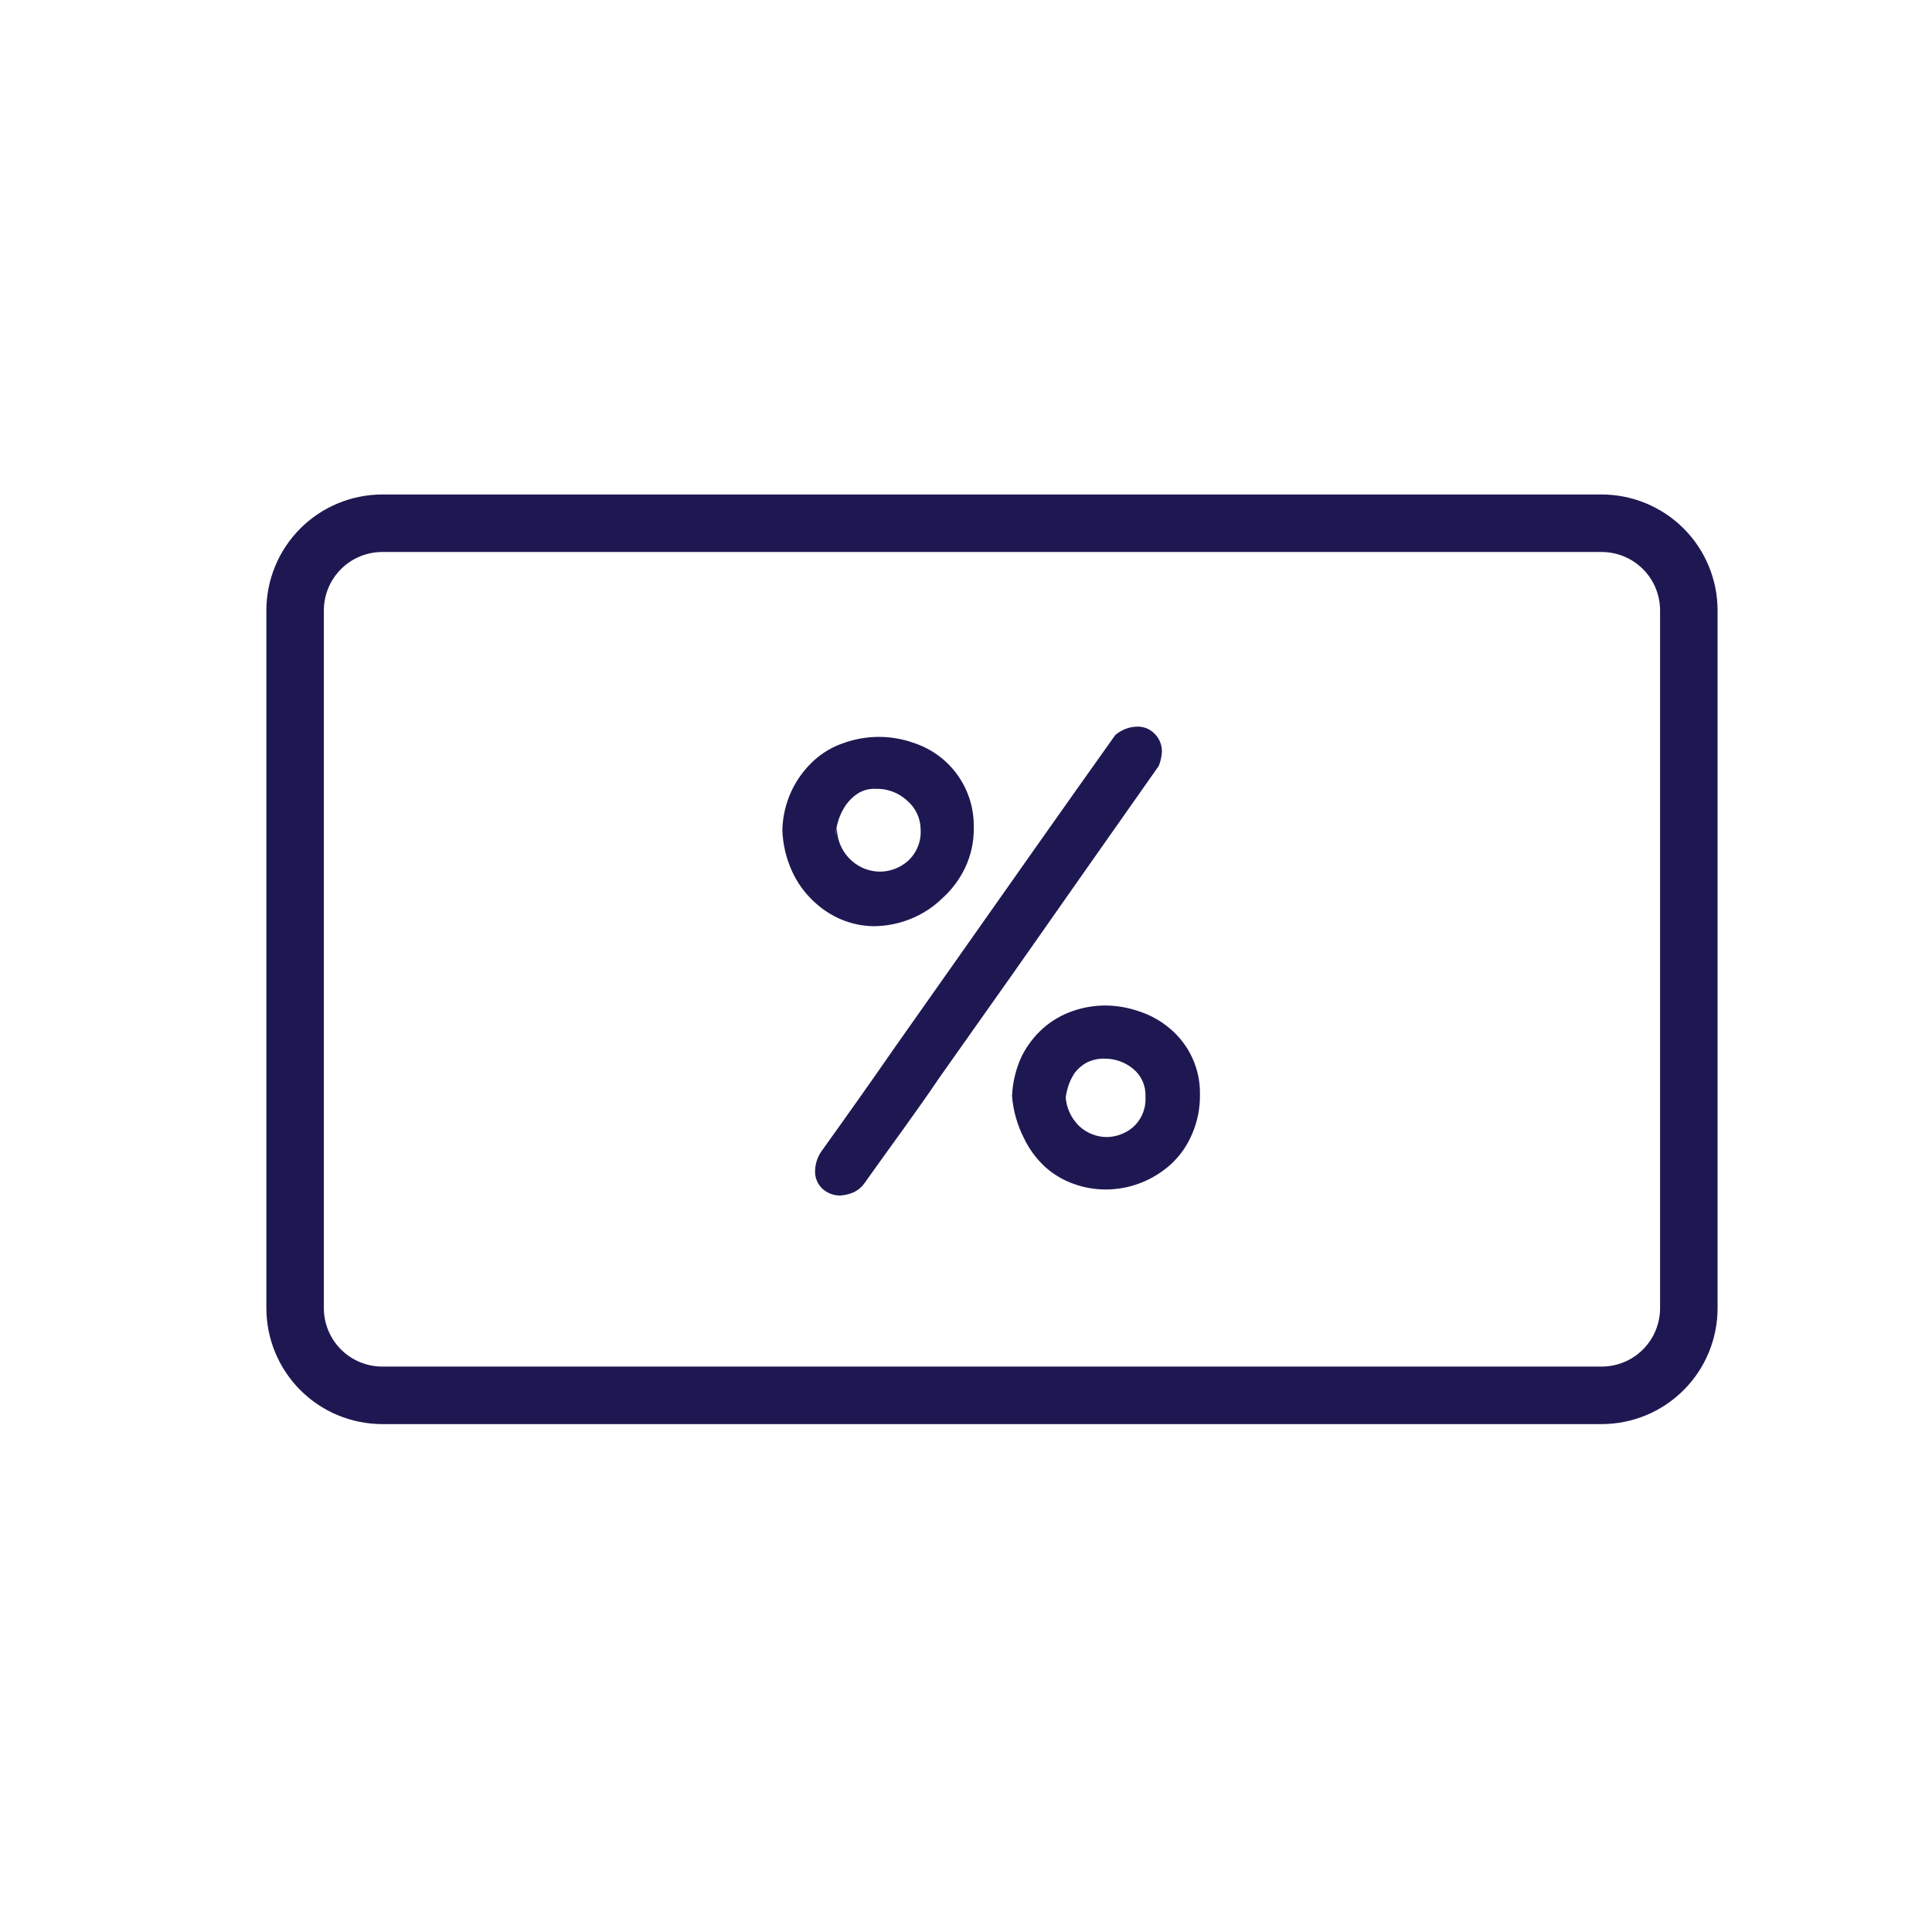
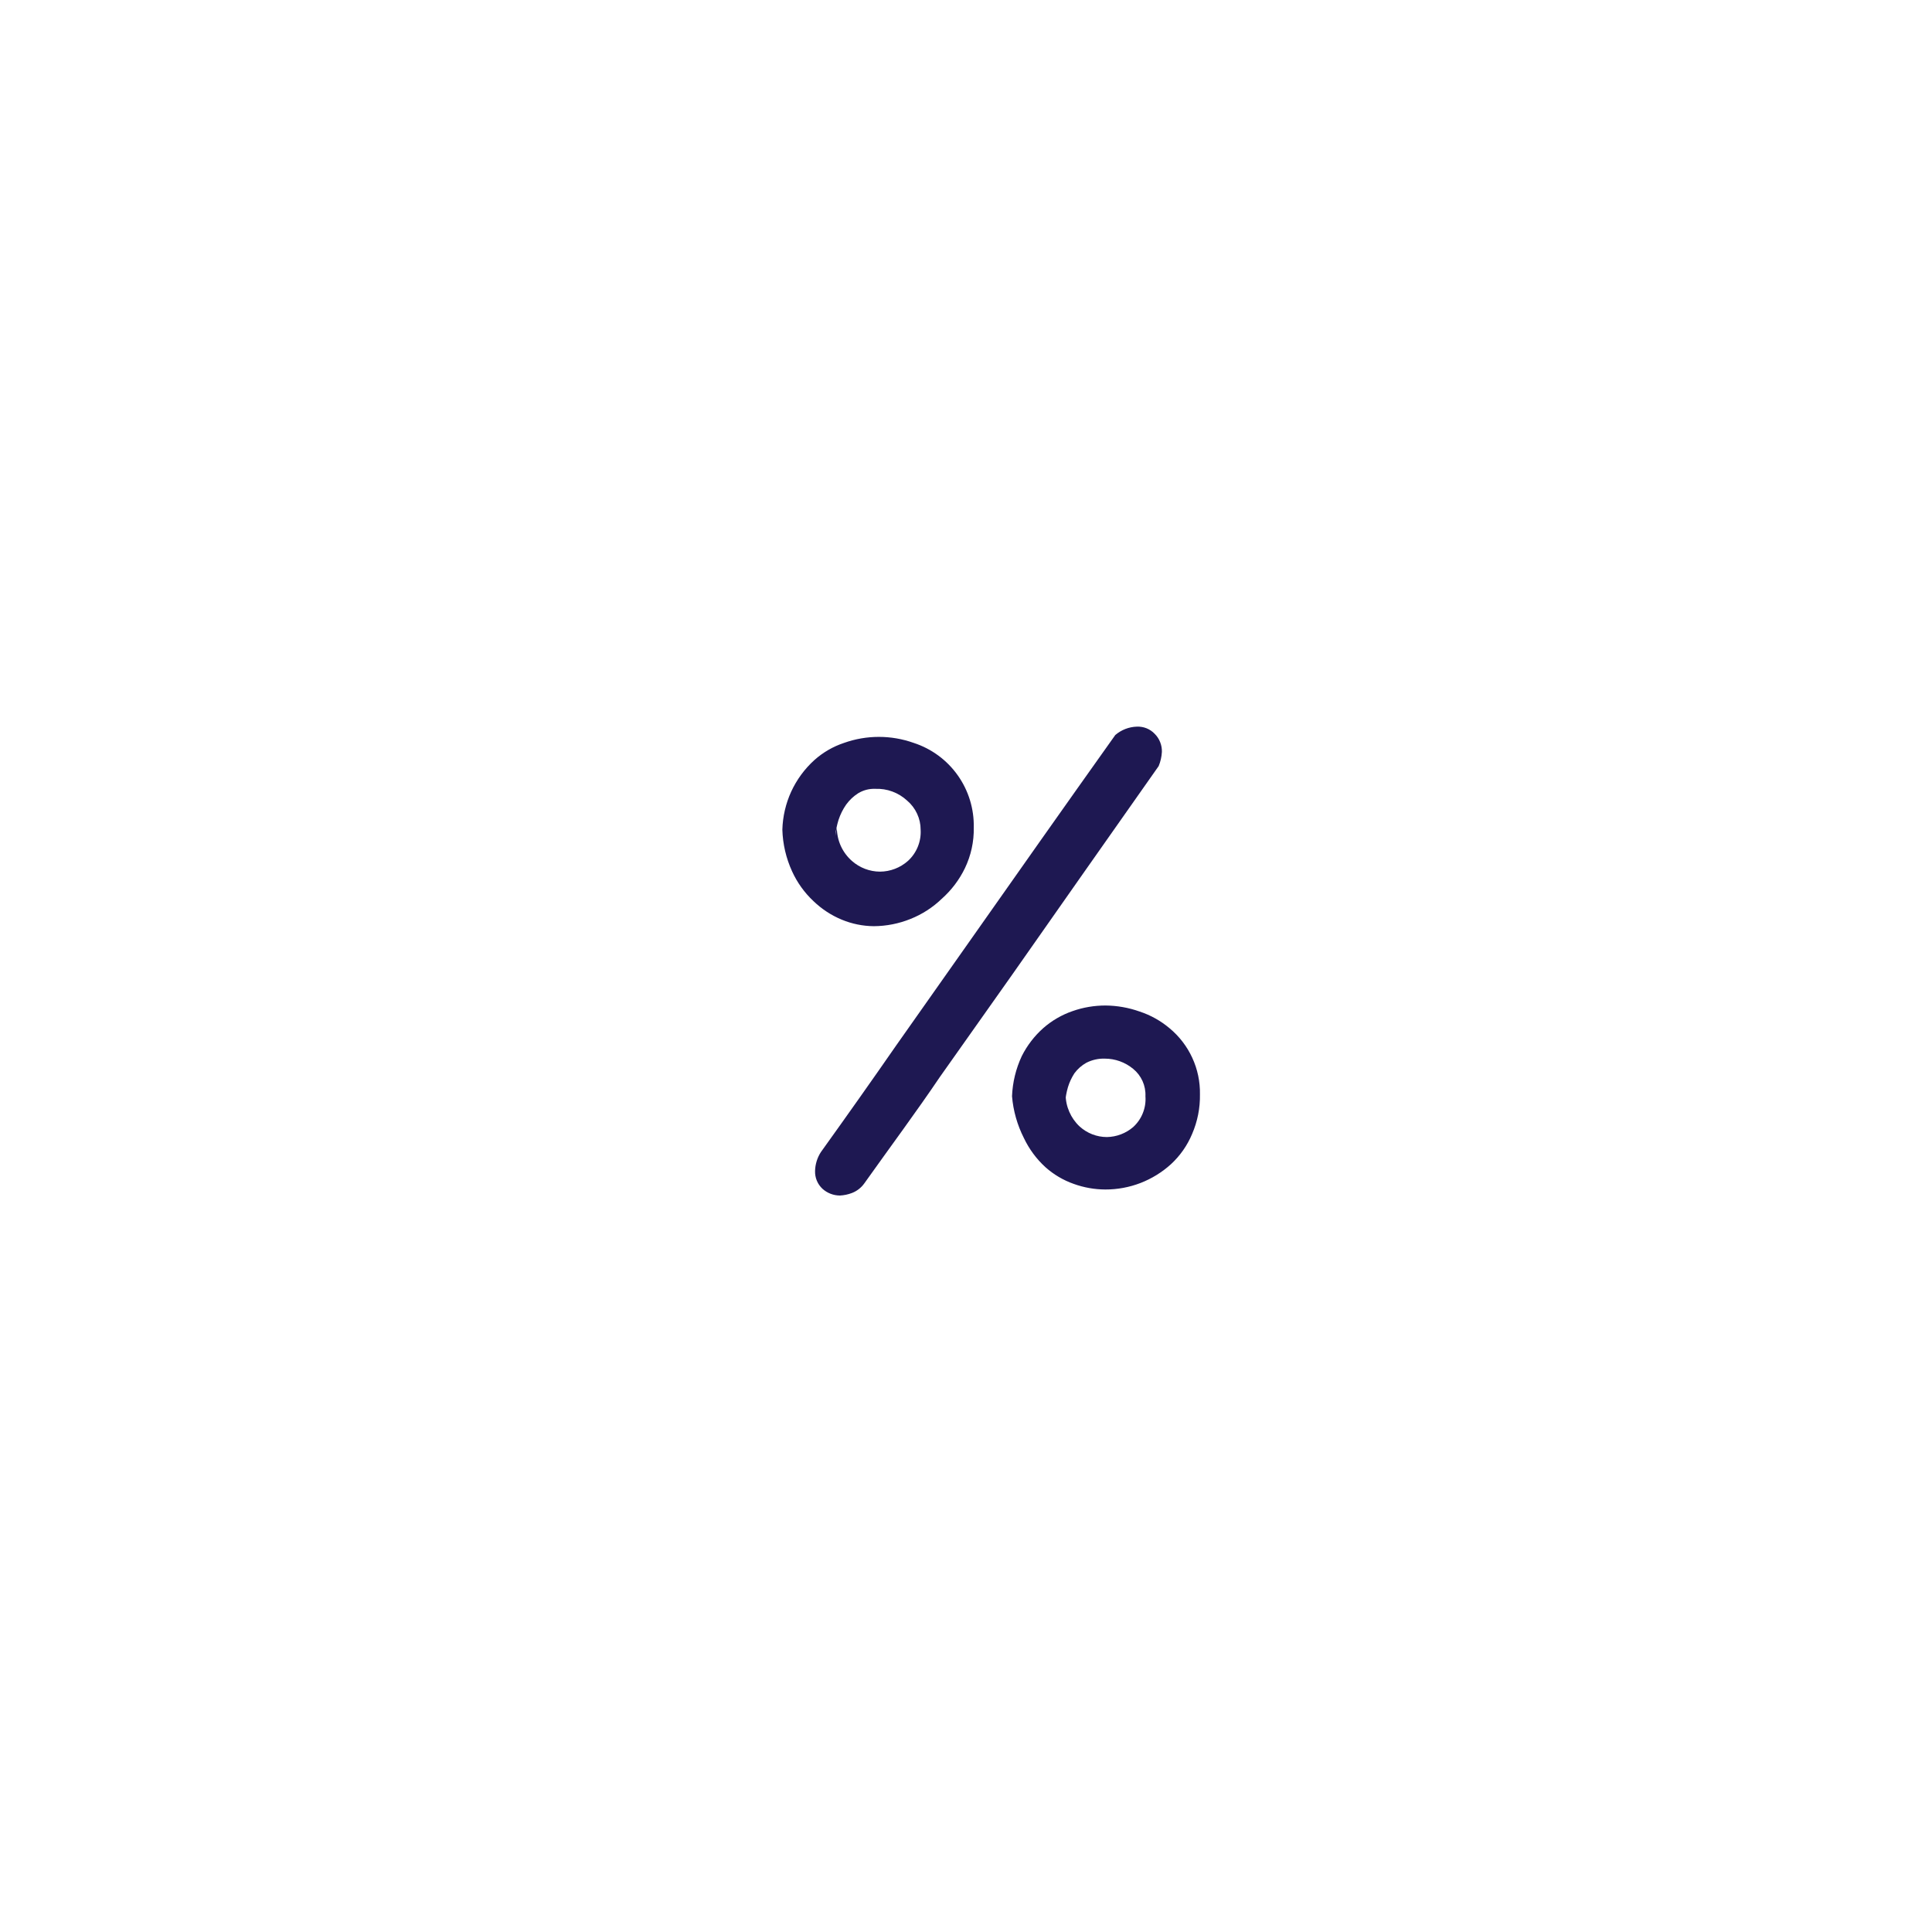
<svg xmlns="http://www.w3.org/2000/svg" width="56" height="56" viewBox="0 0 56 56" fill="none">
-   <path fill-rule="evenodd" clip-rule="evenodd" d="M11.082 14.333C10.19 14.333 9.335 14.688 8.705 15.318C8.075 15.948 7.721 16.803 7.721 17.695V37.917C7.721 38.808 8.075 39.663 8.705 40.293C9.335 40.924 10.19 41.278 11.082 41.278H46.424C47.316 41.278 48.17 40.924 48.801 40.293C49.431 39.663 49.785 38.808 49.785 37.917V17.695C49.785 16.803 49.431 15.948 48.801 15.318C48.17 14.688 47.316 14.333 46.424 14.333H11.082ZM9.884 16.496C10.201 16.178 10.632 16 11.082 16H46.424C46.873 16 47.304 16.178 47.622 16.496C47.94 16.814 48.118 17.245 48.118 17.695V37.917C48.118 38.366 47.94 38.797 47.622 39.115C47.304 39.433 46.873 39.611 46.424 39.611H11.082C10.632 39.611 10.201 39.433 9.884 39.115C9.566 38.797 9.387 38.366 9.387 37.917V17.695C9.387 17.245 9.566 16.814 9.884 16.496Z" fill="#1E1852" />
  <path d="M22.677 24.048C22.688 23.667 22.775 23.291 22.934 22.944C23.094 22.598 23.322 22.287 23.605 22.031C23.855 21.808 24.148 21.638 24.466 21.533C25.118 21.301 25.831 21.301 26.483 21.533C26.999 21.701 27.447 22.03 27.76 22.472C28.074 22.914 28.237 23.446 28.225 23.988C28.233 24.394 28.145 24.797 27.969 25.164C27.806 25.502 27.577 25.803 27.297 26.052C27.035 26.304 26.727 26.503 26.389 26.637C26.051 26.773 25.691 26.844 25.327 26.846C25.008 26.843 24.693 26.779 24.399 26.657C24.094 26.531 23.816 26.348 23.578 26.119C23.318 25.875 23.108 25.583 22.96 25.259C22.785 24.878 22.689 24.466 22.677 24.048ZM32.327 21.305C32.502 21.155 32.722 21.069 32.952 21.062C33.048 21.058 33.144 21.074 33.234 21.11C33.323 21.146 33.404 21.201 33.47 21.271C33.539 21.34 33.593 21.421 33.628 21.512C33.664 21.602 33.681 21.698 33.678 21.795C33.67 21.936 33.639 22.075 33.584 22.206C32.827 23.282 32.105 24.308 31.419 25.285L29.348 28.238L27.243 31.216C26.571 32.212 25.811 33.234 25.051 34.303C24.962 34.428 24.838 34.524 24.695 34.579C24.583 34.622 24.465 34.647 24.345 34.653C24.158 34.652 23.979 34.583 23.84 34.458C23.77 34.392 23.713 34.312 23.676 34.222C23.639 34.133 23.622 34.037 23.625 33.94C23.63 33.746 23.688 33.558 23.793 33.395C24.555 32.333 25.282 31.304 25.972 30.309L28.057 27.35L30.141 24.391C30.841 23.396 31.574 22.367 32.327 21.305ZM24.257 23.994C24.258 24.176 24.297 24.356 24.372 24.522C24.448 24.688 24.558 24.836 24.695 24.956C24.92 25.154 25.209 25.264 25.508 25.265C25.806 25.263 26.092 25.153 26.315 24.956C26.441 24.842 26.539 24.701 26.603 24.544C26.667 24.387 26.695 24.217 26.685 24.048C26.685 23.888 26.65 23.73 26.582 23.585C26.515 23.44 26.417 23.311 26.295 23.207C26.171 23.092 26.025 23.002 25.865 22.943C25.706 22.884 25.537 22.858 25.367 22.865C25.194 22.858 25.024 22.903 24.876 22.992C24.739 23.079 24.621 23.191 24.526 23.322C24.431 23.458 24.357 23.608 24.305 23.766C24.258 23.917 24.227 24.072 24.21 24.23L24.257 23.994ZM29.334 31.775C29.35 31.372 29.446 30.976 29.617 30.611C29.772 30.303 29.984 30.027 30.242 29.798C30.491 29.581 30.778 29.414 31.09 29.307C31.396 29.199 31.719 29.145 32.044 29.145C32.381 29.148 32.715 29.207 33.033 29.32C33.35 29.424 33.645 29.589 33.9 29.804C34.181 30.037 34.407 30.33 34.559 30.662C34.712 30.994 34.788 31.356 34.781 31.721C34.788 32.116 34.71 32.508 34.553 32.871C34.414 33.203 34.205 33.501 33.941 33.745C33.683 33.979 33.384 34.163 33.06 34.289C32.734 34.415 32.387 34.479 32.038 34.478C31.726 34.477 31.416 34.422 31.123 34.316C30.821 34.21 30.542 34.045 30.303 33.832C30.041 33.593 29.829 33.305 29.677 32.985C29.486 32.608 29.369 32.196 29.334 31.775ZM30.888 31.721C30.888 31.895 30.924 32.067 30.994 32.226C31.063 32.386 31.164 32.53 31.291 32.649C31.508 32.848 31.791 32.958 32.085 32.958C32.364 32.953 32.633 32.851 32.845 32.669C32.968 32.557 33.065 32.418 33.126 32.263C33.188 32.108 33.214 31.941 33.201 31.775C33.208 31.624 33.179 31.473 33.117 31.335C33.055 31.198 32.962 31.076 32.845 30.981C32.614 30.79 32.324 30.685 32.024 30.685C31.837 30.679 31.652 30.721 31.486 30.806C31.352 30.881 31.235 30.985 31.143 31.109C31.062 31.234 30.998 31.37 30.955 31.512C30.912 31.659 30.885 31.81 30.874 31.963L30.888 31.721Z" fill="#1E1852" />
</svg>